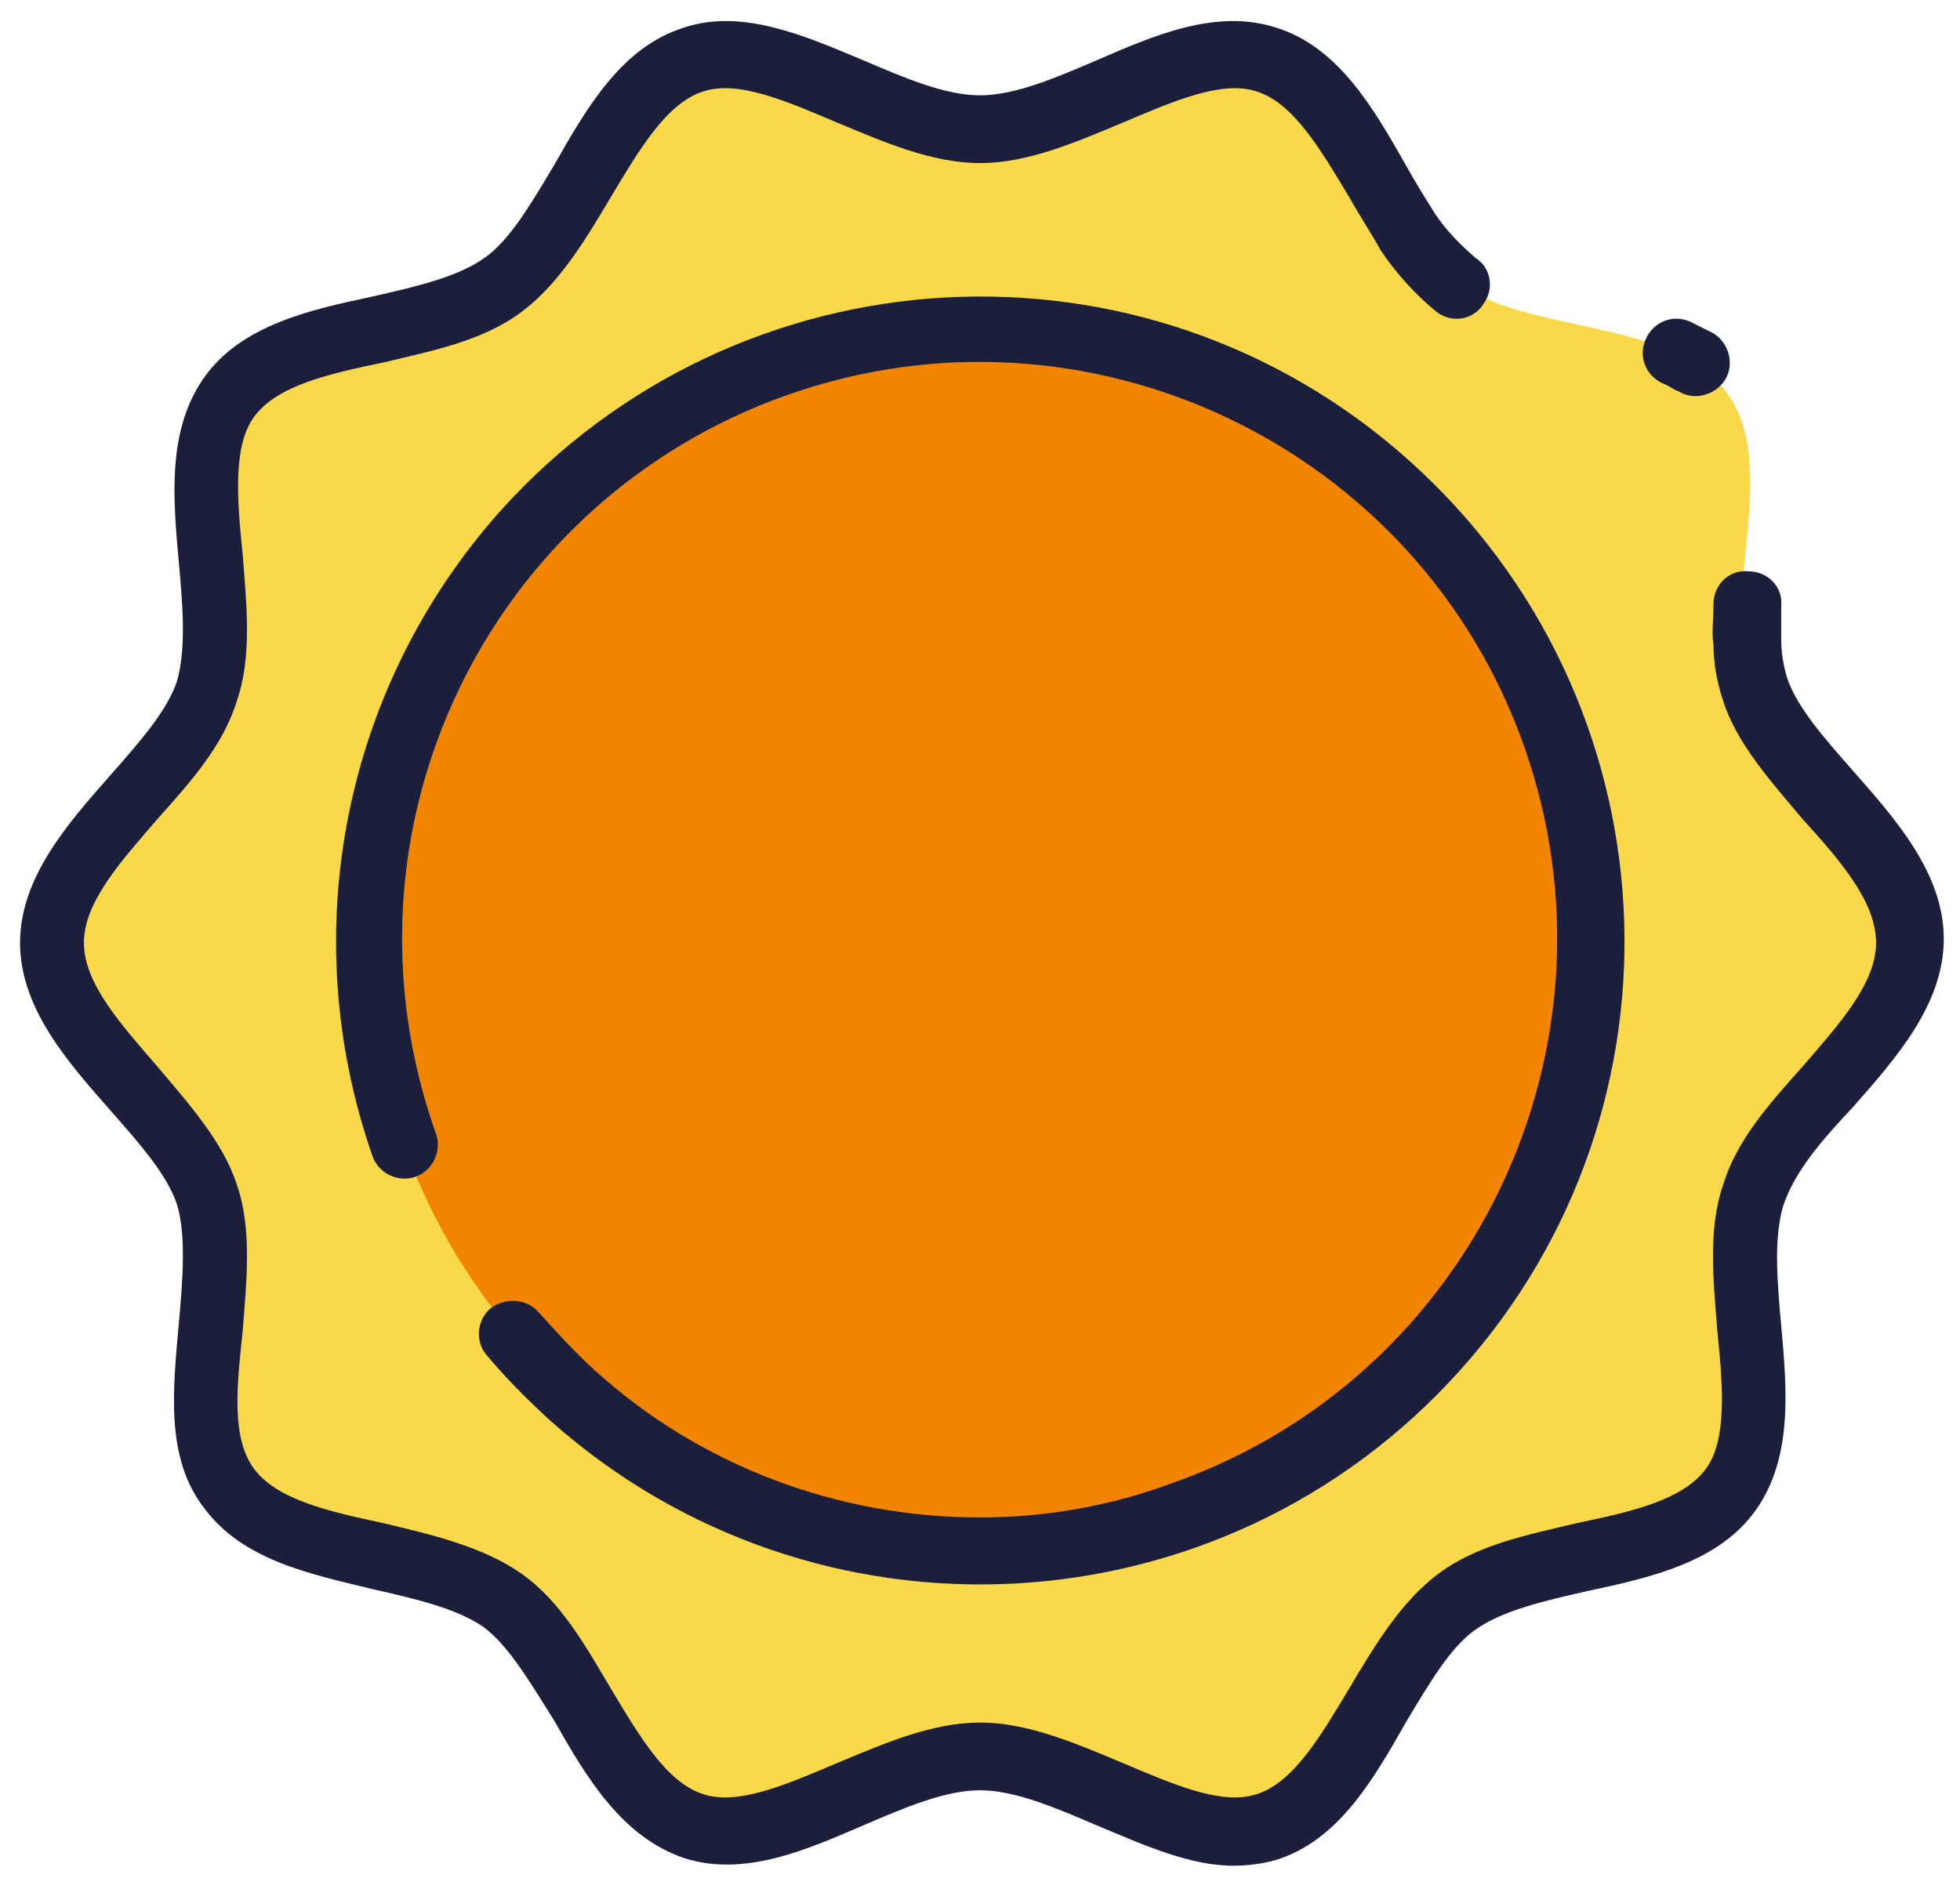
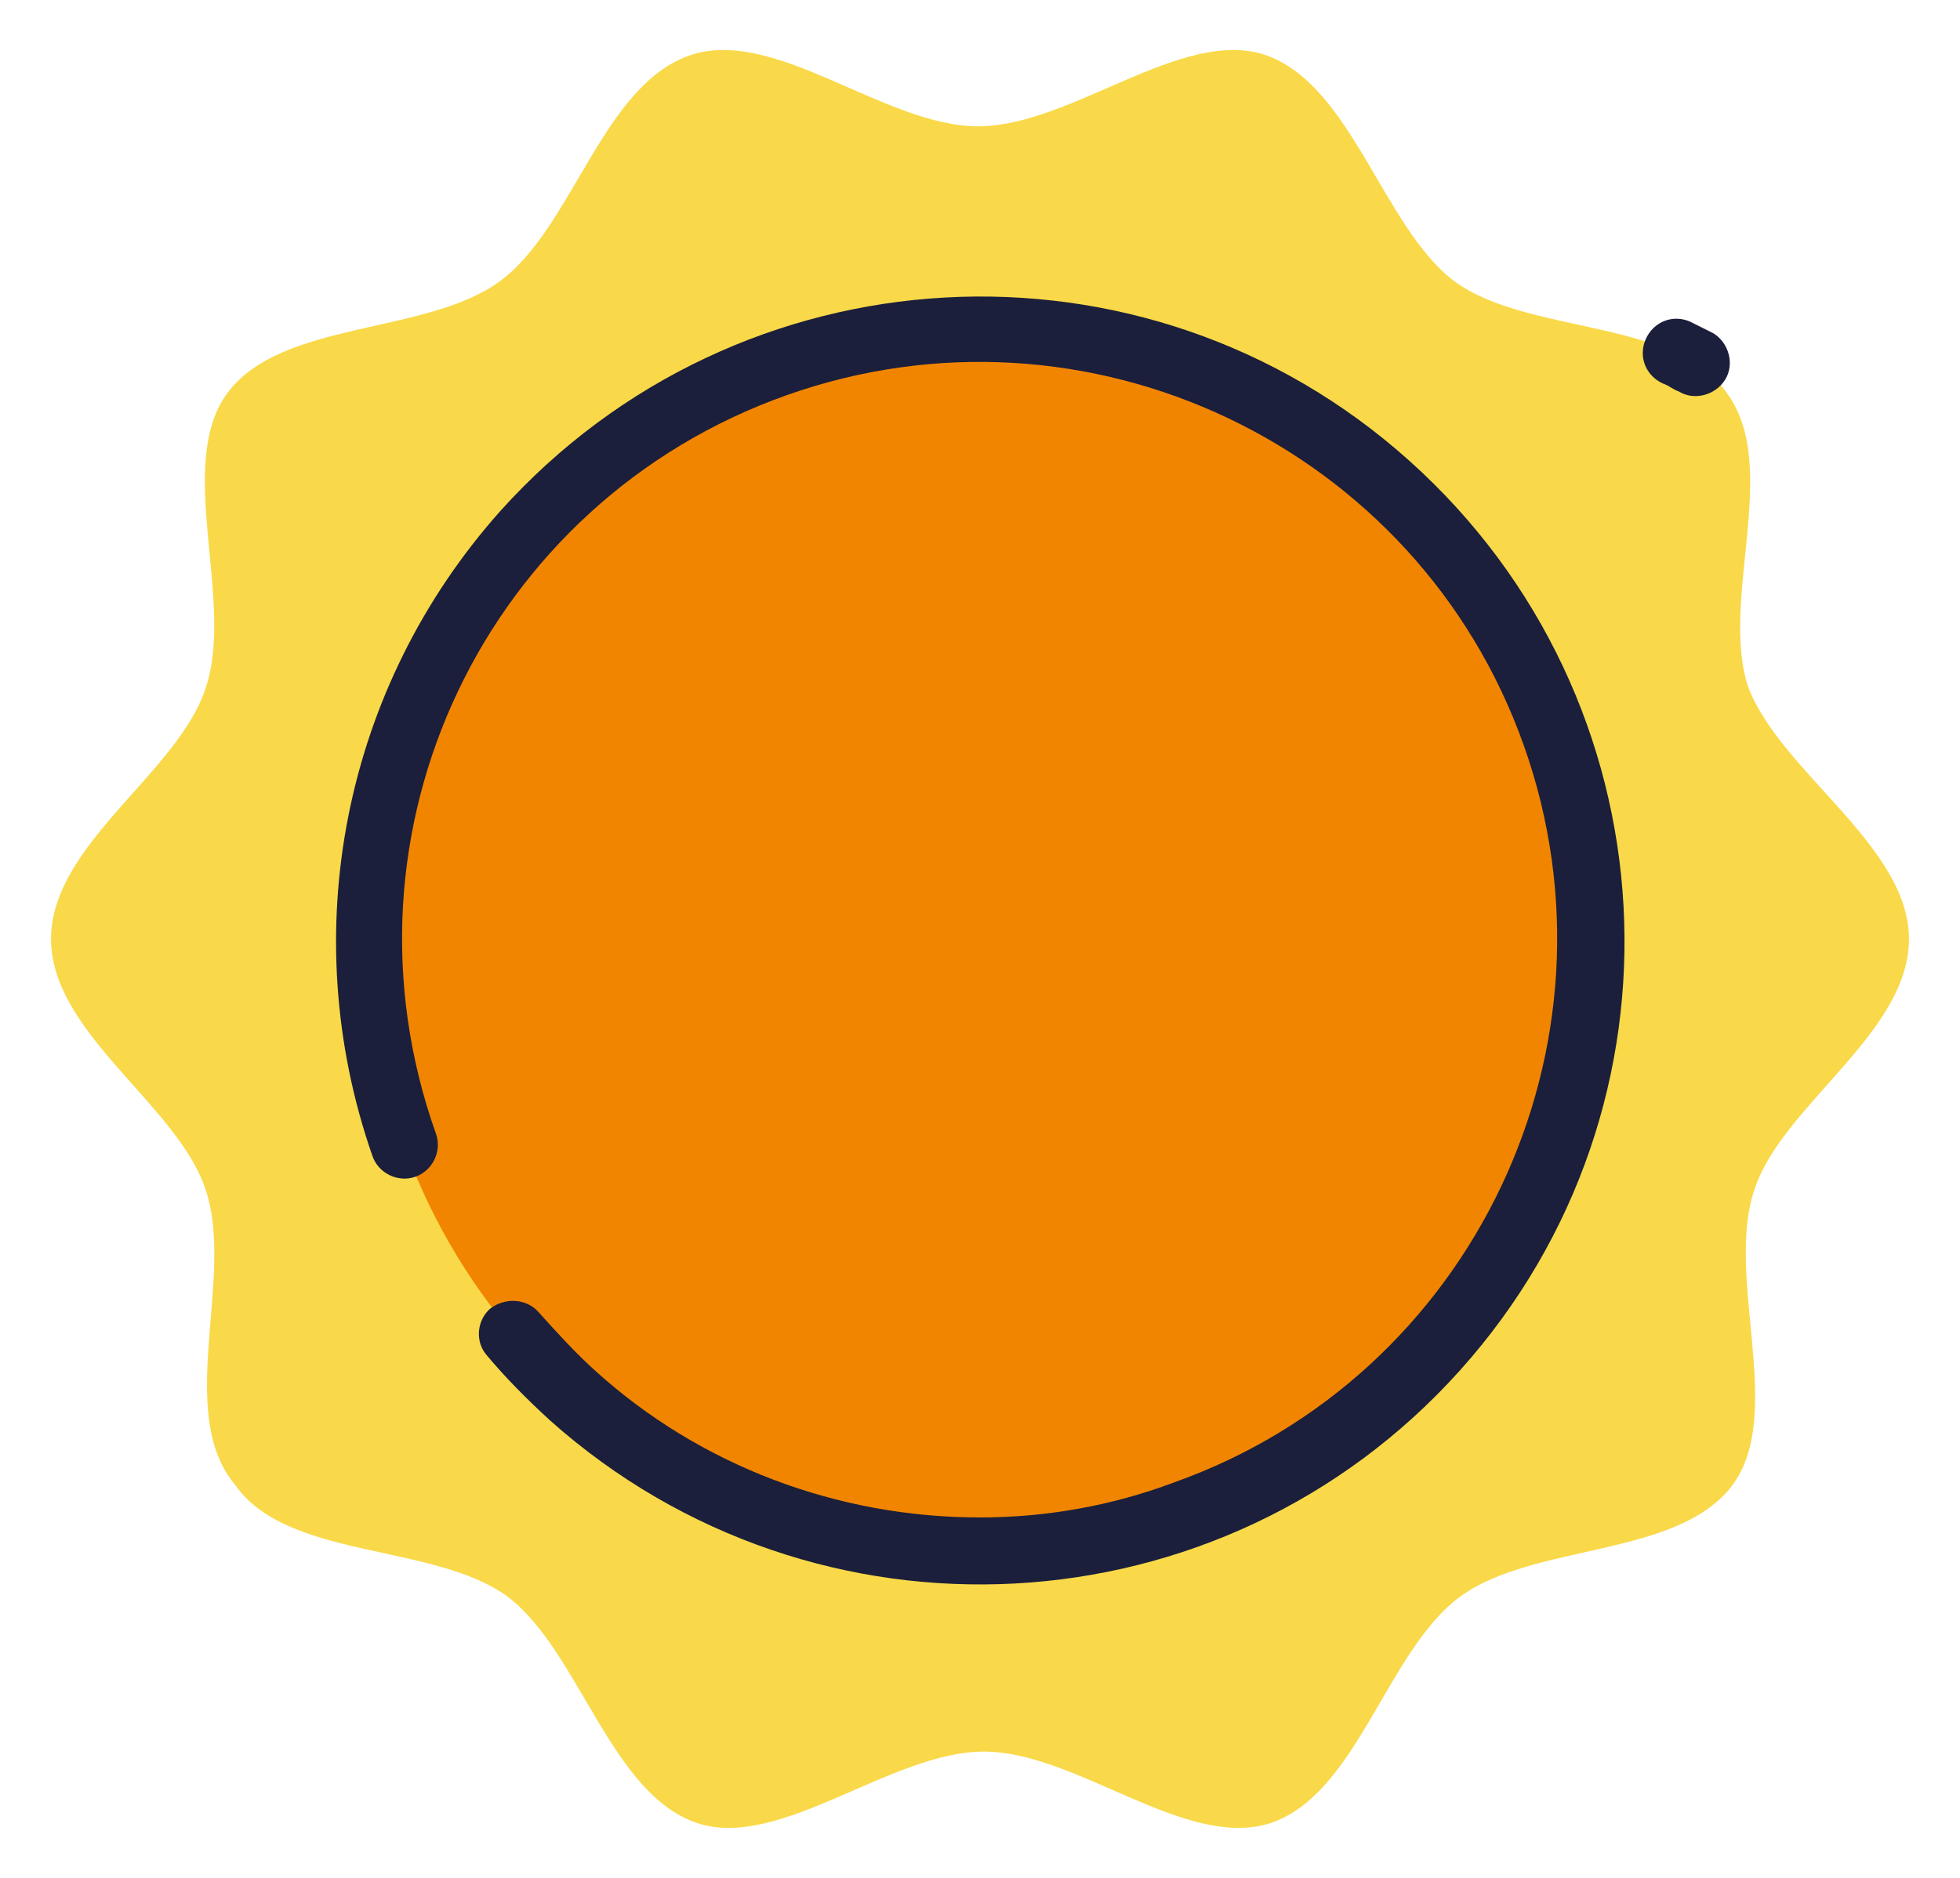
<svg xmlns="http://www.w3.org/2000/svg" width="72" height="69" viewBox="0 0 72 69" fill="none">
  <path d="M70.125 34.501C70.125 37.984 65.433 40.615 64.438 43.743C63.371 46.942 65.575 51.919 63.656 54.549C61.665 57.251 56.333 56.682 53.631 58.672C50.93 60.663 49.863 65.924 46.664 66.99C43.536 67.986 39.555 64.36 36.142 64.36C32.73 64.36 28.677 67.986 25.62 66.99C22.421 65.924 21.284 60.663 18.653 58.672C15.952 56.682 10.548 57.322 8.629 54.549C6.425 51.919 8.629 46.942 7.562 43.743C6.567 40.615 1.875 37.984 1.875 34.501C1.875 31.017 6.567 28.387 7.562 25.259C8.629 22.059 6.425 17.083 8.345 14.452C10.335 11.751 15.667 12.319 18.369 10.329C21.07 8.338 22.137 3.077 25.407 2.011C28.535 1.016 32.516 4.641 35.929 4.641C39.341 4.641 43.394 1.016 46.451 2.011C49.65 3.077 50.788 8.338 53.418 10.329C56.12 12.319 61.523 11.68 63.442 14.452C65.433 17.154 63.158 22.059 64.224 25.259C65.433 28.387 70.125 31.088 70.125 34.501Z" fill="#F9D949" />
  <path d="M36 56.966C48.407 56.966 58.465 46.908 58.465 34.501C58.465 22.093 48.407 12.035 36 12.035C23.592 12.035 13.534 22.093 13.534 34.501C13.534 46.908 23.592 56.966 36 56.966Z" fill="#F28500" />
  <path d="M36 55.757C30.739 55.757 25.691 53.838 21.852 50.354C21.141 49.714 20.43 48.932 19.791 48.221C19.364 47.724 18.582 47.652 18.013 48.079C17.516 48.505 17.445 49.288 17.871 49.785C18.582 50.638 19.364 51.42 20.217 52.202C29.957 60.876 44.887 60.094 53.631 50.354C62.376 40.614 61.523 25.684 51.783 16.94C42.043 8.195 27.113 9.049 18.369 18.788C12.61 25.258 10.833 34.287 13.677 42.463C13.89 43.102 14.601 43.458 15.241 43.245C15.88 43.031 16.236 42.32 16.023 41.681C12.041 30.519 17.871 18.433 28.891 14.523C39.91 10.613 52.067 16.371 55.977 27.391C59.887 38.41 54.129 50.567 43.109 54.477C40.834 55.331 38.417 55.757 36 55.757Z" fill="#1B1F3B" />
-   <path d="M68.063 40.685C69.627 38.908 71.404 36.917 71.404 34.5C71.404 32.083 69.627 30.092 68.063 28.315C66.997 27.107 66.001 25.969 65.646 24.903C65.504 24.405 65.433 23.978 65.433 23.481C65.433 23.054 65.433 22.628 65.433 22.272C65.504 21.561 64.935 20.992 64.224 20.992C63.513 20.921 62.944 21.49 62.944 22.201C62.944 22.77 62.873 23.267 62.944 23.694C62.944 24.405 63.087 25.116 63.3 25.756C63.797 27.32 65.077 28.742 66.215 30.092C67.636 31.657 68.916 33.149 68.916 34.642C68.916 36.135 67.565 37.628 66.215 39.192C65.006 40.543 63.797 41.894 63.3 43.529C62.731 45.164 62.944 47.084 63.087 48.932C63.3 50.994 63.442 52.913 62.66 53.98C61.807 55.117 59.958 55.544 57.897 55.971C56.119 56.397 54.271 56.753 52.849 57.819C51.498 58.814 50.503 60.449 49.579 62.014C48.512 63.791 47.517 65.497 46.166 65.924C44.886 66.35 43.109 65.568 41.261 64.786C39.554 64.075 37.777 63.293 36 63.293C34.222 63.293 32.445 64.075 30.739 64.786C28.89 65.568 27.113 66.35 25.833 65.924C24.483 65.497 23.487 63.791 22.421 62.014C21.497 60.449 20.573 58.814 19.151 57.819C17.729 56.824 15.88 56.397 14.103 55.971C12.112 55.544 10.193 55.117 9.34 53.98C8.487 52.842 8.7 50.923 8.913 48.932C9.055 47.084 9.269 45.164 8.7 43.529C8.202 41.965 6.922 40.543 5.785 39.192C4.434 37.628 3.083 36.135 3.083 34.642C3.083 33.149 4.434 31.657 5.785 30.092C6.994 28.742 8.202 27.391 8.7 25.756C9.269 24.12 9.055 22.201 8.913 20.353C8.7 18.291 8.558 16.371 9.34 15.305C10.193 14.167 12.041 13.741 14.103 13.314C15.88 12.888 17.729 12.532 19.151 11.466C20.501 10.47 21.497 8.835 22.421 7.271C23.487 5.494 24.483 3.788 25.833 3.361C27.113 2.935 28.89 3.717 30.739 4.499C32.445 5.21 34.222 5.992 36 5.992C37.777 5.992 39.554 5.21 41.261 4.499C43.109 3.717 44.886 2.935 46.166 3.361C47.517 3.788 48.512 5.494 49.579 7.271C49.934 7.911 50.361 8.551 50.716 9.191C51.285 10.044 51.996 10.826 52.778 11.466C53.347 11.892 54.129 11.75 54.484 11.181C54.911 10.613 54.769 9.831 54.2 9.475C53.631 8.978 53.133 8.48 52.707 7.84C52.351 7.271 51.996 6.703 51.64 6.063C50.432 3.93 49.152 1.726 46.877 1.015C44.673 0.304 42.398 1.299 40.265 2.224C38.773 2.864 37.279 3.503 36 3.503C34.72 3.503 33.227 2.864 31.734 2.224C29.53 1.299 27.255 0.304 25.122 1.015C22.848 1.726 21.568 3.93 20.359 6.063C19.506 7.485 18.724 8.835 17.8 9.475C16.805 10.186 15.24 10.542 13.676 10.897C11.33 11.395 8.842 11.963 7.491 13.883C6.14 15.803 6.354 18.291 6.567 20.637C6.709 22.201 6.851 23.836 6.496 25.045C6.14 26.111 5.145 27.249 4.079 28.457C2.515 30.235 0.737 32.225 0.737 34.642C0.737 37.06 2.515 39.05 4.079 40.828C5.145 42.036 6.14 43.174 6.496 44.24C6.851 45.378 6.709 47.084 6.567 48.648C6.354 51.065 6.069 53.553 7.491 55.402C8.913 57.321 11.33 57.819 13.676 58.388C15.24 58.743 16.805 59.099 17.8 59.81C18.724 60.52 19.506 61.871 20.359 63.222C21.568 65.355 22.848 67.488 25.122 68.27C27.326 68.981 29.601 67.985 31.734 67.061C33.227 66.421 34.72 65.781 36 65.781C37.279 65.781 38.773 66.421 40.265 67.061C41.972 67.772 43.678 68.554 45.313 68.554C45.811 68.554 46.38 68.483 46.877 68.341C49.152 67.63 50.432 65.426 51.64 63.293C52.494 61.871 53.276 60.52 54.2 59.881C55.195 59.17 56.759 58.814 58.323 58.459C60.669 57.961 63.158 57.392 64.508 55.473C65.859 53.553 65.646 51.065 65.433 48.719C65.29 47.155 65.148 45.52 65.504 44.311C65.93 43.032 66.926 41.894 68.063 40.685Z" fill="#1B1F3B" />
  <path d="M61.096 14.096C61.309 14.167 61.451 14.309 61.664 14.38C62.233 14.736 63.015 14.523 63.371 13.954C63.726 13.385 63.513 12.603 62.944 12.248C62.66 12.105 62.376 11.963 62.091 11.821C61.451 11.537 60.74 11.821 60.456 12.461C60.172 13.101 60.456 13.812 61.096 14.096Z" fill="#1B1F3B" />
</svg>